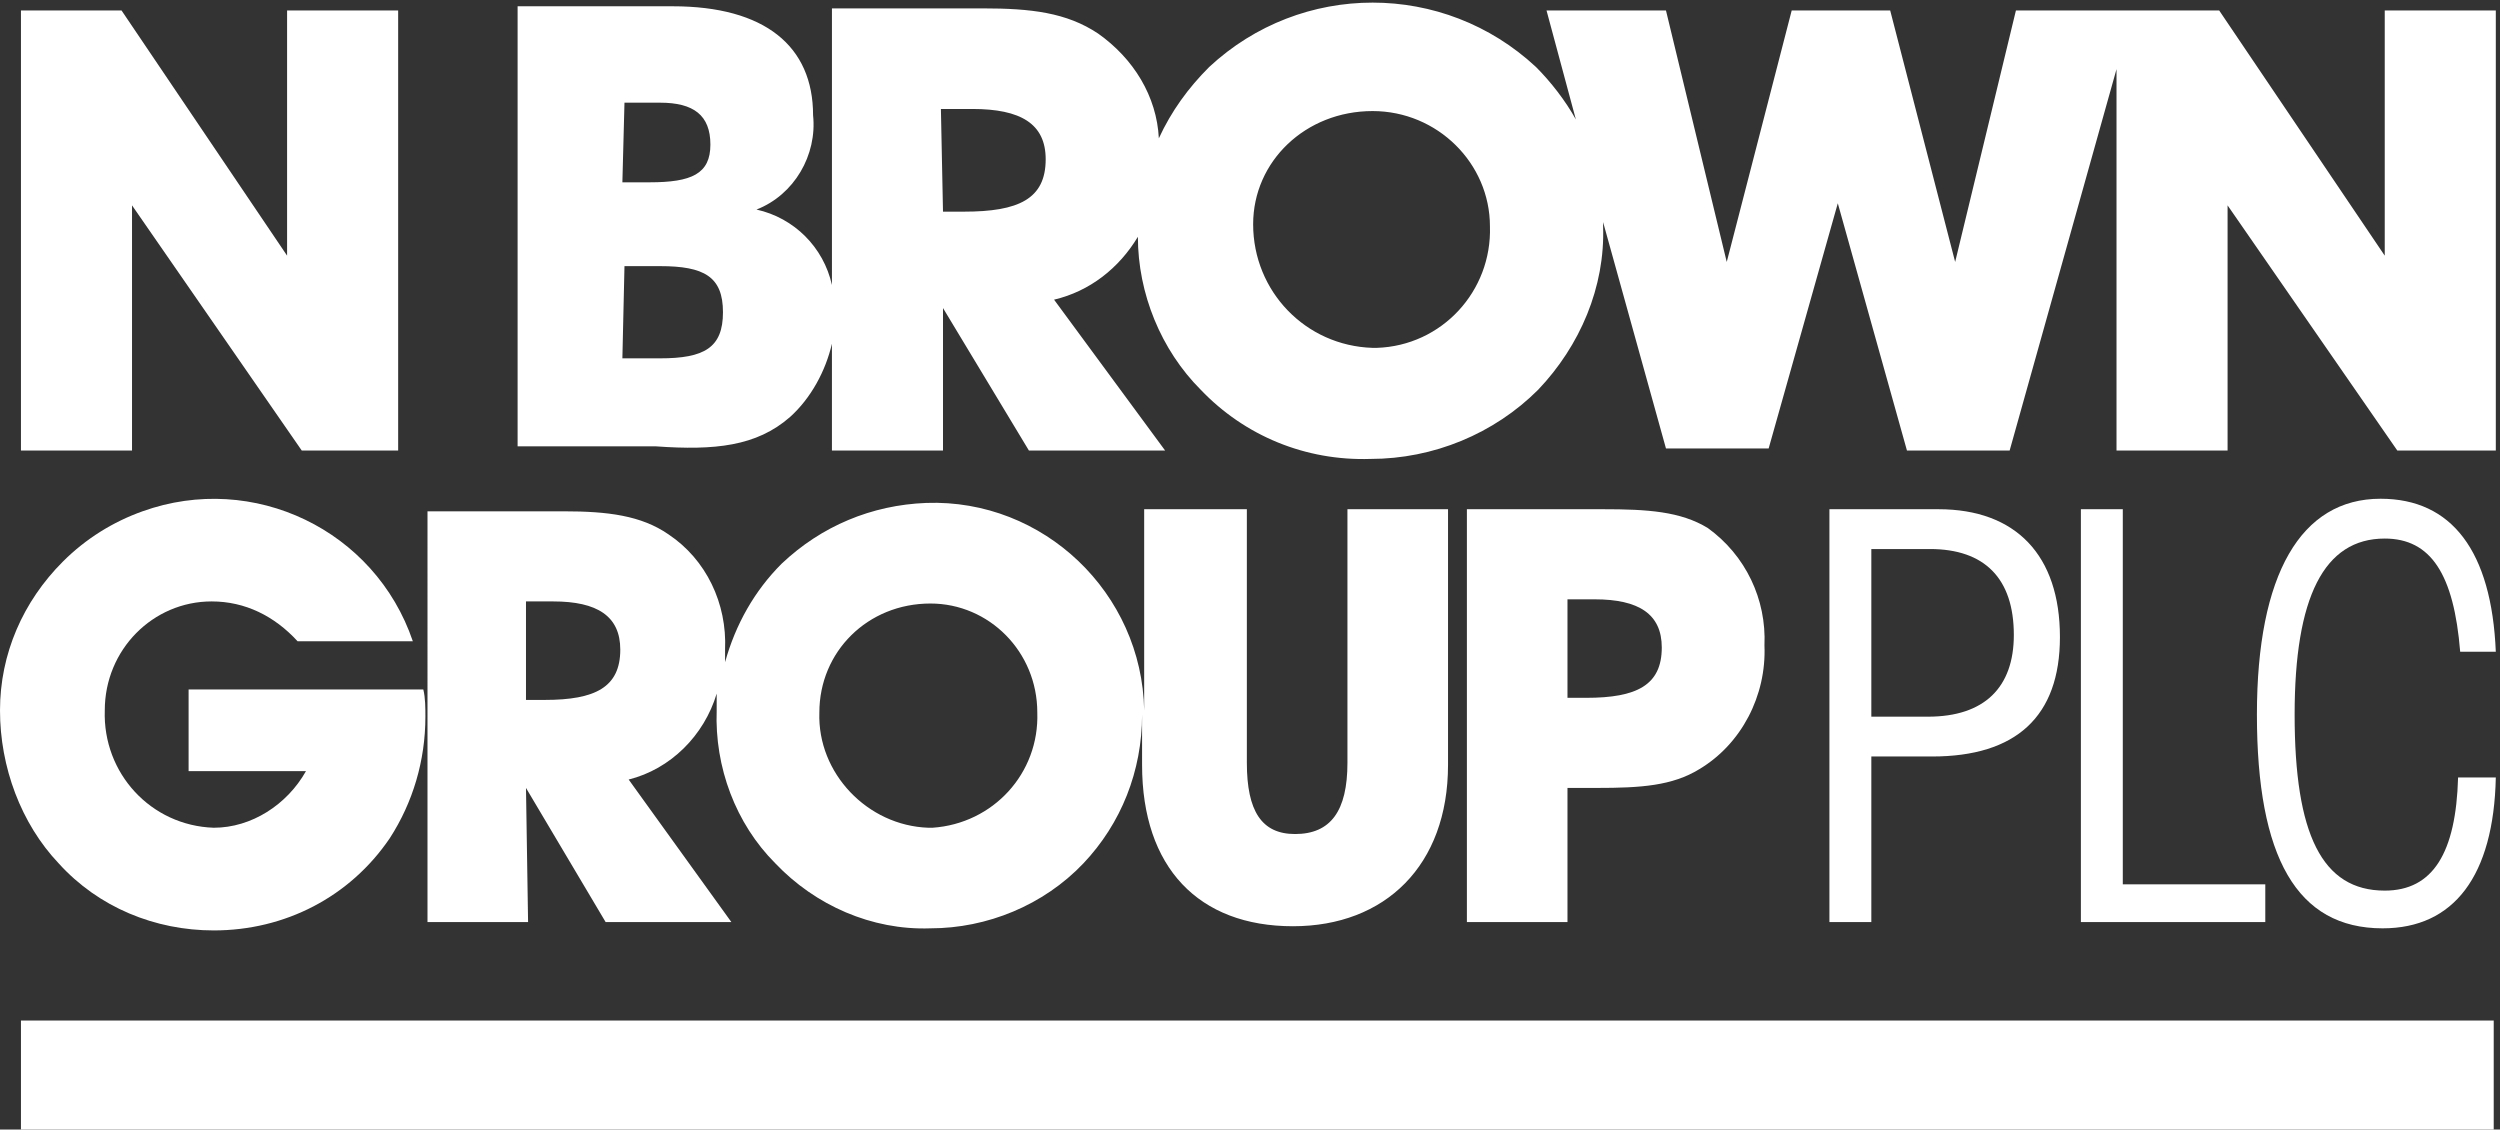
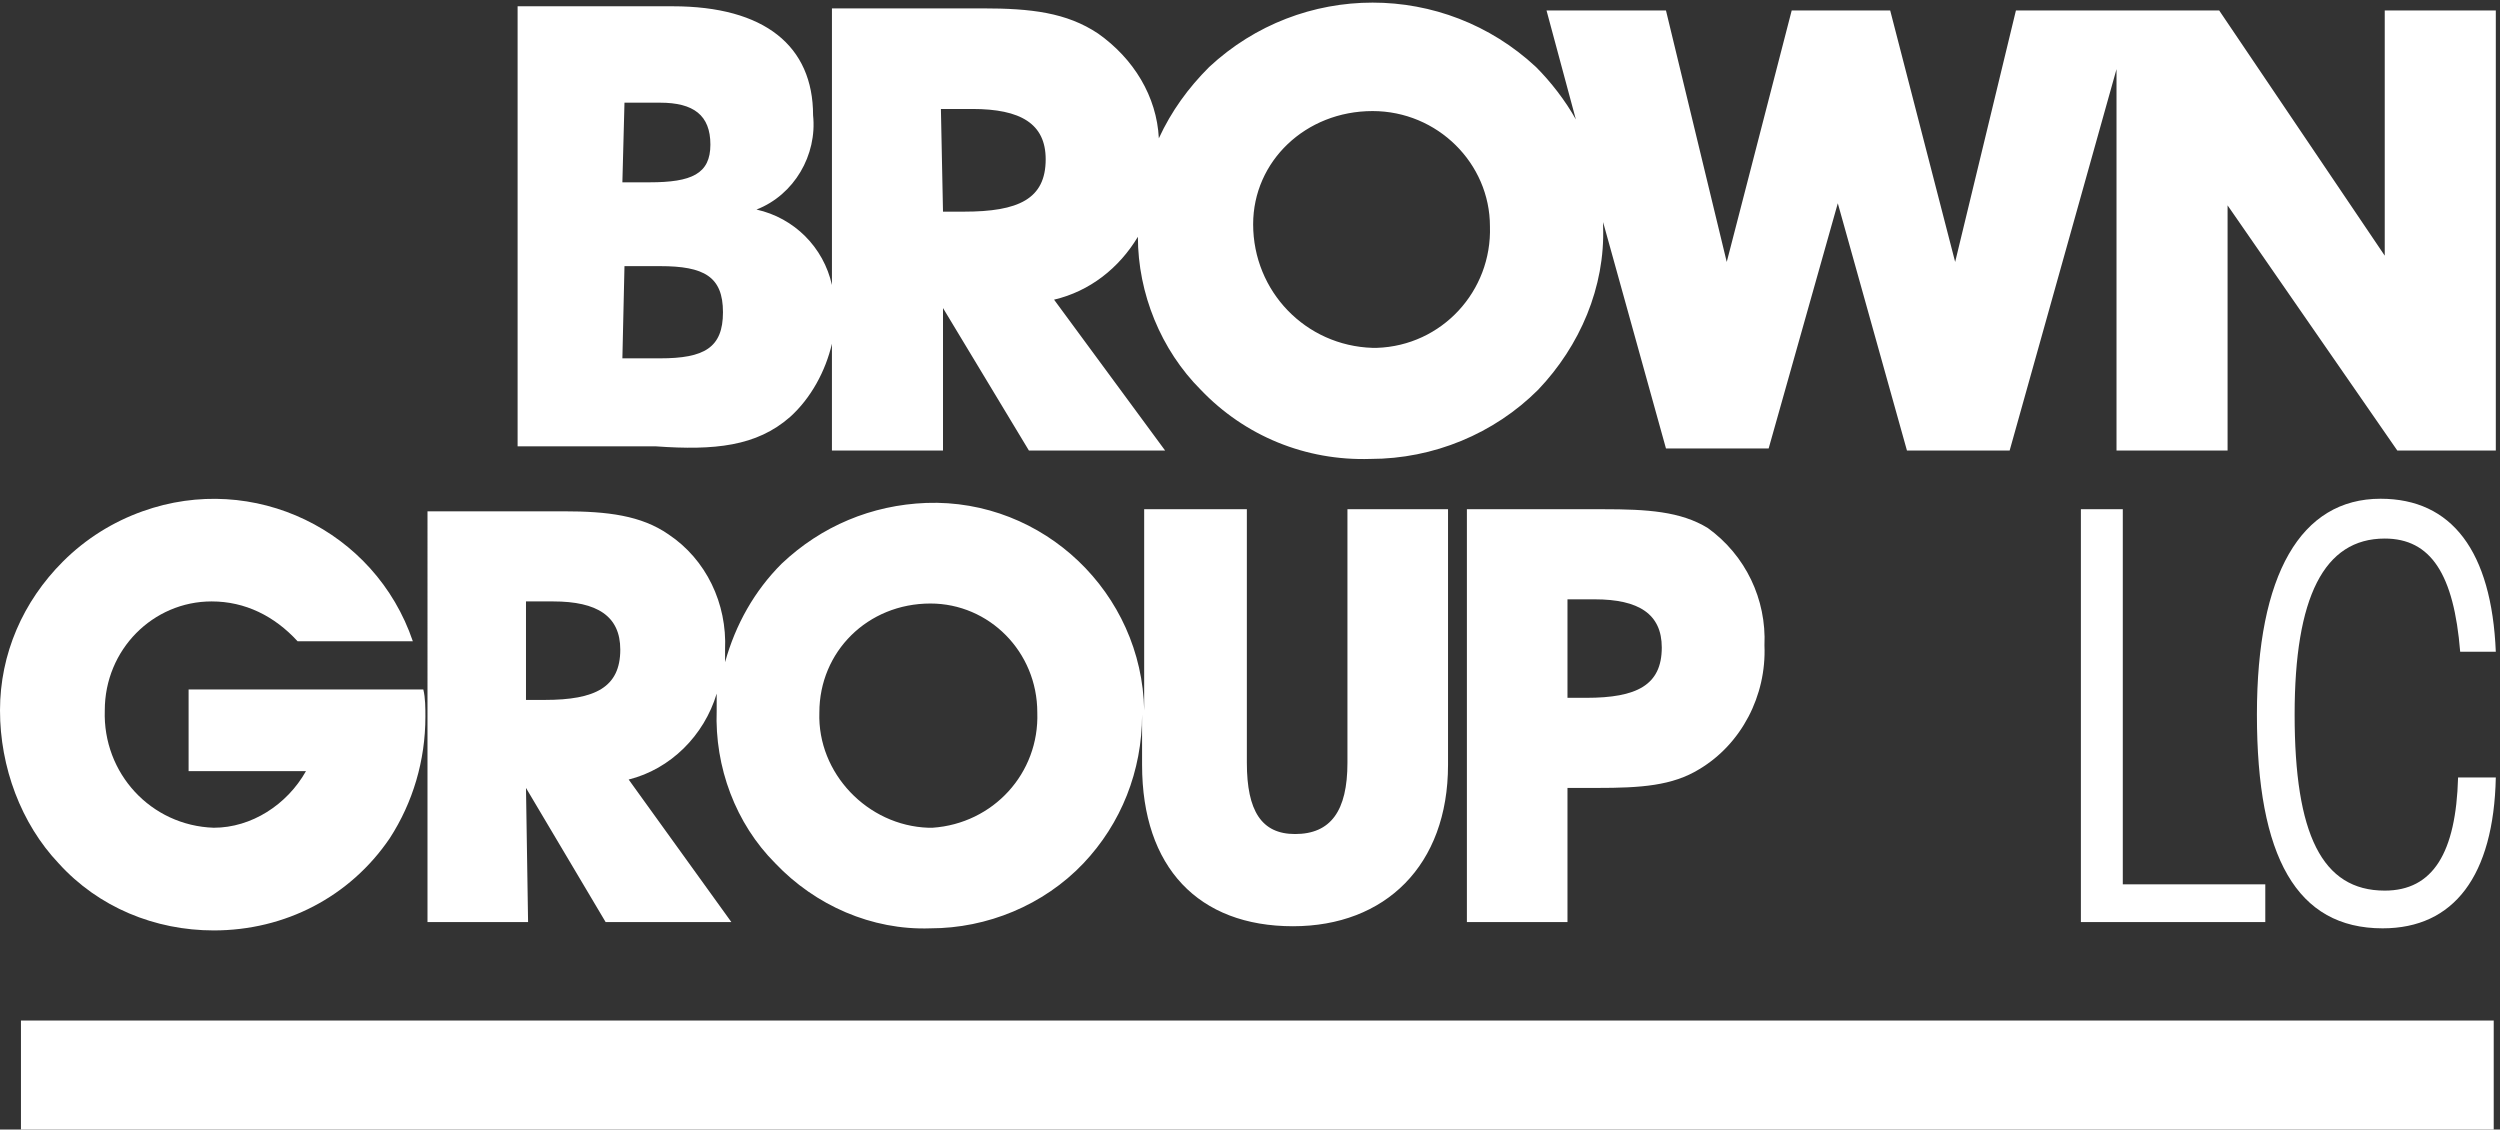
<svg xmlns="http://www.w3.org/2000/svg" version="1.1" id="Layer_1" x="0px" y="0px" viewBox="0 0 119.3 53.9" style="enable-background:new 0 0 119.3 53.9;" xml:space="preserve">
  <rect x="0" y="0" width="119.3" height="53.9" fill="#333333" stroke="none" />
  <style type="text/css"> .st0{fill:#FFFFFF;} </style>
  <rect id="Rectangle_237" x="1" y="48.7" class="st0" width="118" height="5.3" />
-   <path id="Path_442" class="st0" d="M6.3,9.8l8.1,11.7H19v-21h-5.3v11.7L5.8,0.5H1v21h5.3V9.8z" />
  <path id="Path_443" class="st0" d="M37.7,19.9c1-0.9,1.7-2.2,2-3.5v5.1H45v-6.8l4.1,6.8h6.5l-5.3-7.2c1.7-0.4,3.1-1.5,4-3 c0,2.7,1.1,5.4,3,7.3c2.1,2.2,5,3.4,8.1,3.3c3,0,5.9-1.2,8-3.3c2-2.1,3.2-4.9,3.1-7.8c0-0.1,0-0.1,0-0.2l3,10.8h4.9l3.3-11.7 L91,21.5h4.9L101,3.3v18.2h5.3V9.8l8.1,11.7h4.7v-21h-5.3v11.7l-7.9-11.7h-9.7l-2.9,12l-3.1-12h-4.7l-3.1,12l-2.9-12h-5.7l1.4,5.2 c-0.5-0.9-1.2-1.8-1.9-2.5c-4.4-4.1-11.2-4.1-15.6,0c-1,1-1.8,2.1-2.4,3.4c-0.1-2-1.2-3.8-2.9-5c-1.5-1-3.2-1.2-5.5-1.2h-7.2v13.2 c-0.4-1.8-1.8-3.2-3.6-3.6c1.8-0.7,2.9-2.6,2.7-4.5c0-3.3-2.3-5.2-6.7-5.2h-7.4v21h6.6C34.1,21.5,36.1,21.3,37.7,19.9 M65.5,5.3 c3.1,0,5.6,2.5,5.6,5.5c0.1,3.1-2.3,5.7-5.4,5.8c-0.1,0-0.2,0-0.2,0c-3.2-0.1-5.7-2.7-5.7-5.9C59.8,7.7,62.3,5.3,65.5,5.3 C65.4,5.3,65.4,5.3,65.5,5.3 M44.9,5.2h1.5c2.3,0,3.5,0.7,3.5,2.4c0,1.9-1.3,2.5-3.9,2.5h-1L44.9,5.2L44.9,5.2z M29.8,4.9h1.7 c1.6,0,2.4,0.6,2.4,2S33,8.7,31,8.7h-1.3L29.8,4.9L29.8,4.9z M29.8,12.7h1.7c2.1,0,3,0.5,3,2.2s-0.9,2.2-3,2.2h-1.8L29.8,12.7z" />
  <path id="Path_444" class="st0" d="M10.2,44.4c3.4,0,6.5-1.6,8.4-4.4c1.1-1.7,1.7-3.7,1.7-5.8c0-0.4,0-0.9-0.1-1.3H9v3.9h5.6 c-0.9,1.6-2.6,2.7-4.4,2.7c-3-0.1-5.3-2.6-5.2-5.6c0-2.9,2.3-5.2,5.1-5.2l0,0c1.6,0,3,0.7,4.1,1.9h5.5c-1.8-5.3-7.6-8.1-12.9-6.2 c-1.4,0.5-2.7,1.3-3.8,2.4c-1.9,1.9-3,4.4-3,7.1c0,2.7,1,5.4,2.8,7.3C4.7,43.3,7.4,44.4,10.2,44.4" />
  <path id="Path_445" class="st0" d="M25.1,37.6l3.8,6.4h6L30,37.2c2-0.5,3.6-2.1,4.2-4.1c0,0.3,0,0.5,0,0.8c-0.1,2.7,0.9,5.4,2.8,7.3 c1.9,2,4.6,3.2,7.4,3.1c2.7,0,5.4-1.1,7.3-3.1c1.8-1.9,2.8-4.4,2.8-7.1v2.4c0,4.9,2.7,7.7,7.2,7.7c4.4,0,7.4-2.9,7.4-7.7V24.3h-4.8 v12.1c0,2.3-0.8,3.4-2.5,3.4c-1.6,0-2.3-1.1-2.3-3.4V24.3h-4.9v9.6c-0.1-5.6-4.8-10.1-10.4-9.9c-2.6,0.1-5,1.1-6.9,2.9 c-1.3,1.3-2.2,2.9-2.7,4.7c0-0.2,0-0.4,0-0.6c0.1-2.2-0.9-4.3-2.7-5.5c-1.3-0.9-2.9-1.1-5-1.1h-6.5V44h4.8L25.1,37.6L25.1,37.6z M44.4,28.8c2.8,0,5.1,2.3,5.1,5.2c0.1,2.9-2.1,5.3-5,5.5c-0.1,0-0.1,0-0.2,0c-2.9-0.1-5.3-2.6-5.2-5.5 C39.1,31.1,41.4,28.8,44.4,28.8C44.3,28.8,44.3,28.8,44.4,28.8 M25.1,28.7h1.3c2.1,0,3.2,0.7,3.2,2.3c0,1.8-1.2,2.4-3.6,2.4h-0.9 V28.7z" />
  <path id="Path_446" class="st0" d="M76.5,24.3H70V44h4.8v-6.4h1.4c2.1,0,3.6-0.1,4.9-0.9c2-1.2,3.2-3.5,3.1-5.9 c0.1-2.2-0.9-4.3-2.7-5.6C80.2,24.4,78.6,24.3,76.5,24.3 M75.7,33.3h-0.9v-4.7h1.3c2.1,0,3.2,0.7,3.2,2.3 C79.3,32.7,78.1,33.3,75.7,33.3" />
-   <path id="Path_447" class="st0" d="M89.3,44h-2V24.3h5.2c3.7,0,5.8,2.2,5.8,6.1c0,3.8-2.1,5.7-6.1,5.7h-2.9V44z M92,34.2 c2.7,0,4.1-1.4,4.1-3.9c0-2.7-1.4-4.1-4-4.1h-2.8v8H92z" />
  <path id="Path_448" class="st0" d="M99.3,24.3h2v17.9h6.8V44h-8.8V24.3z" />
  <path id="Path_449" class="st0" d="M119.1,37.1c-0.1,4.7-2,7.2-5.4,7.2c-4.1,0-6-3.4-6-10.2c0-6.7,2.1-10.3,5.9-10.3 c3.4,0,5.3,2.5,5.5,7.3h-1.7c-0.3-3.7-1.4-5.4-3.6-5.4c-2.9,0-4.3,2.8-4.3,8.4c0,5.7,1.3,8.4,4.3,8.4c2.3,0,3.4-1.8,3.5-5.4H119.1z" />
</svg>